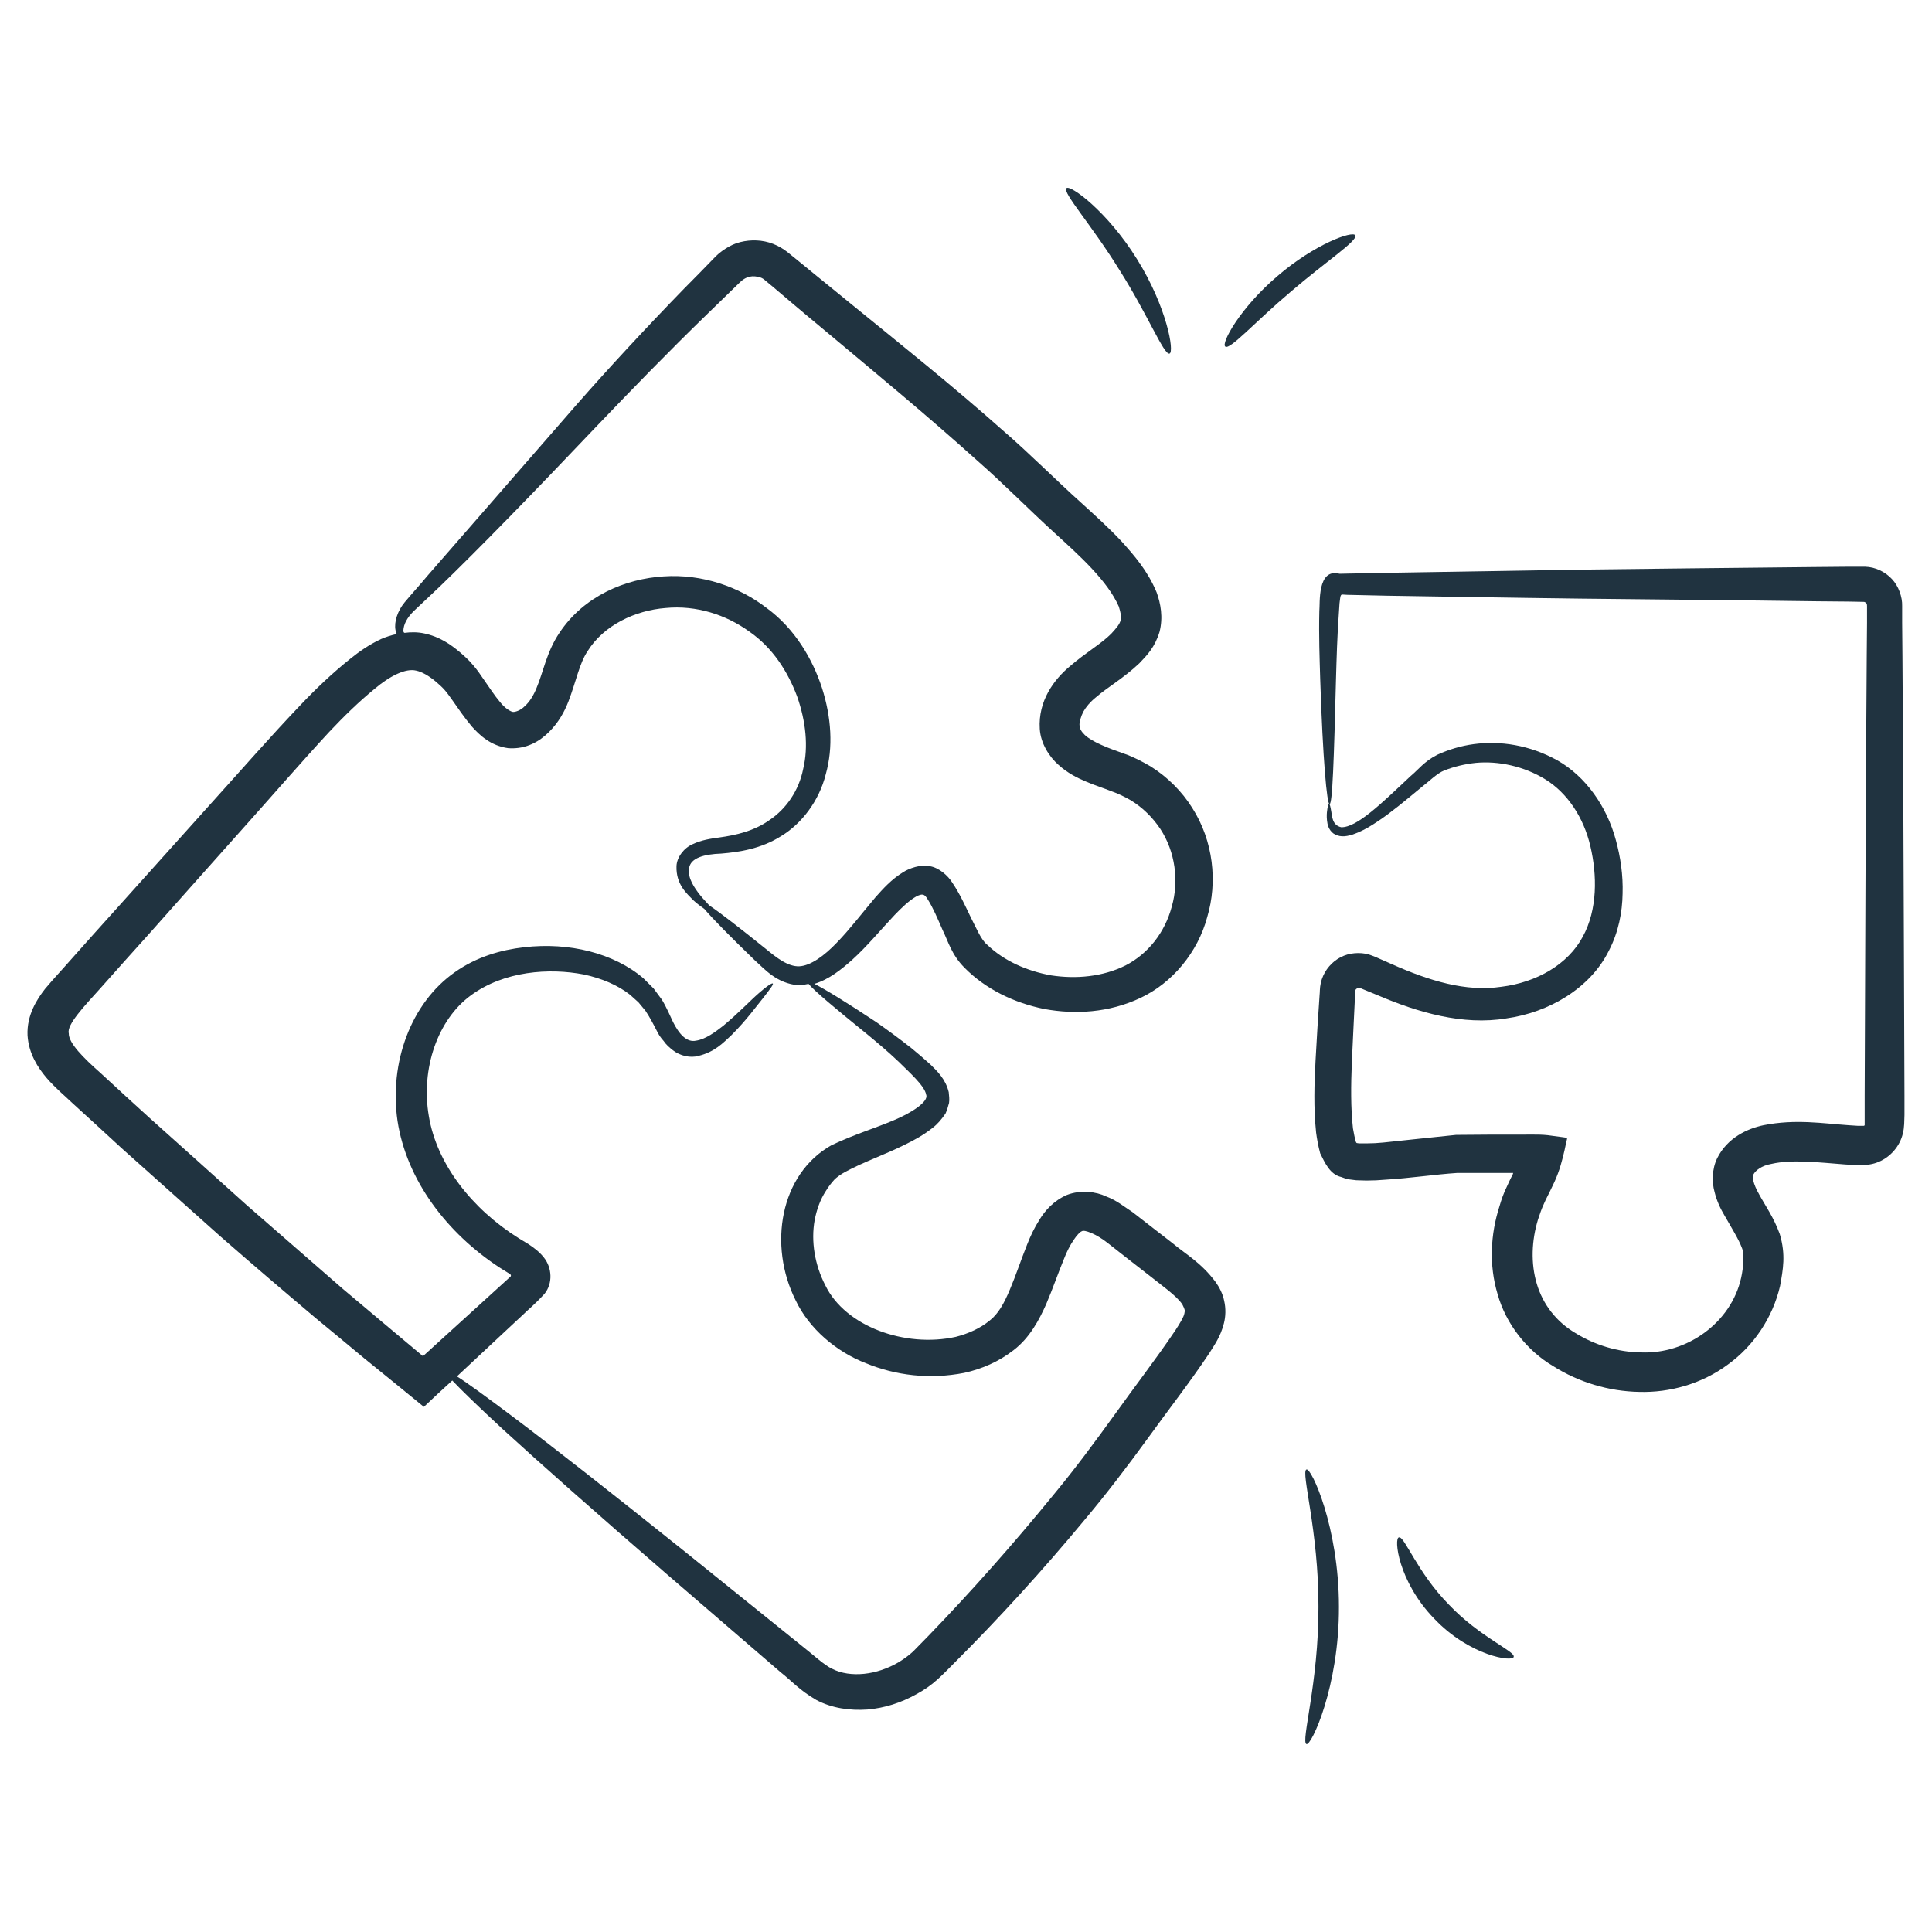
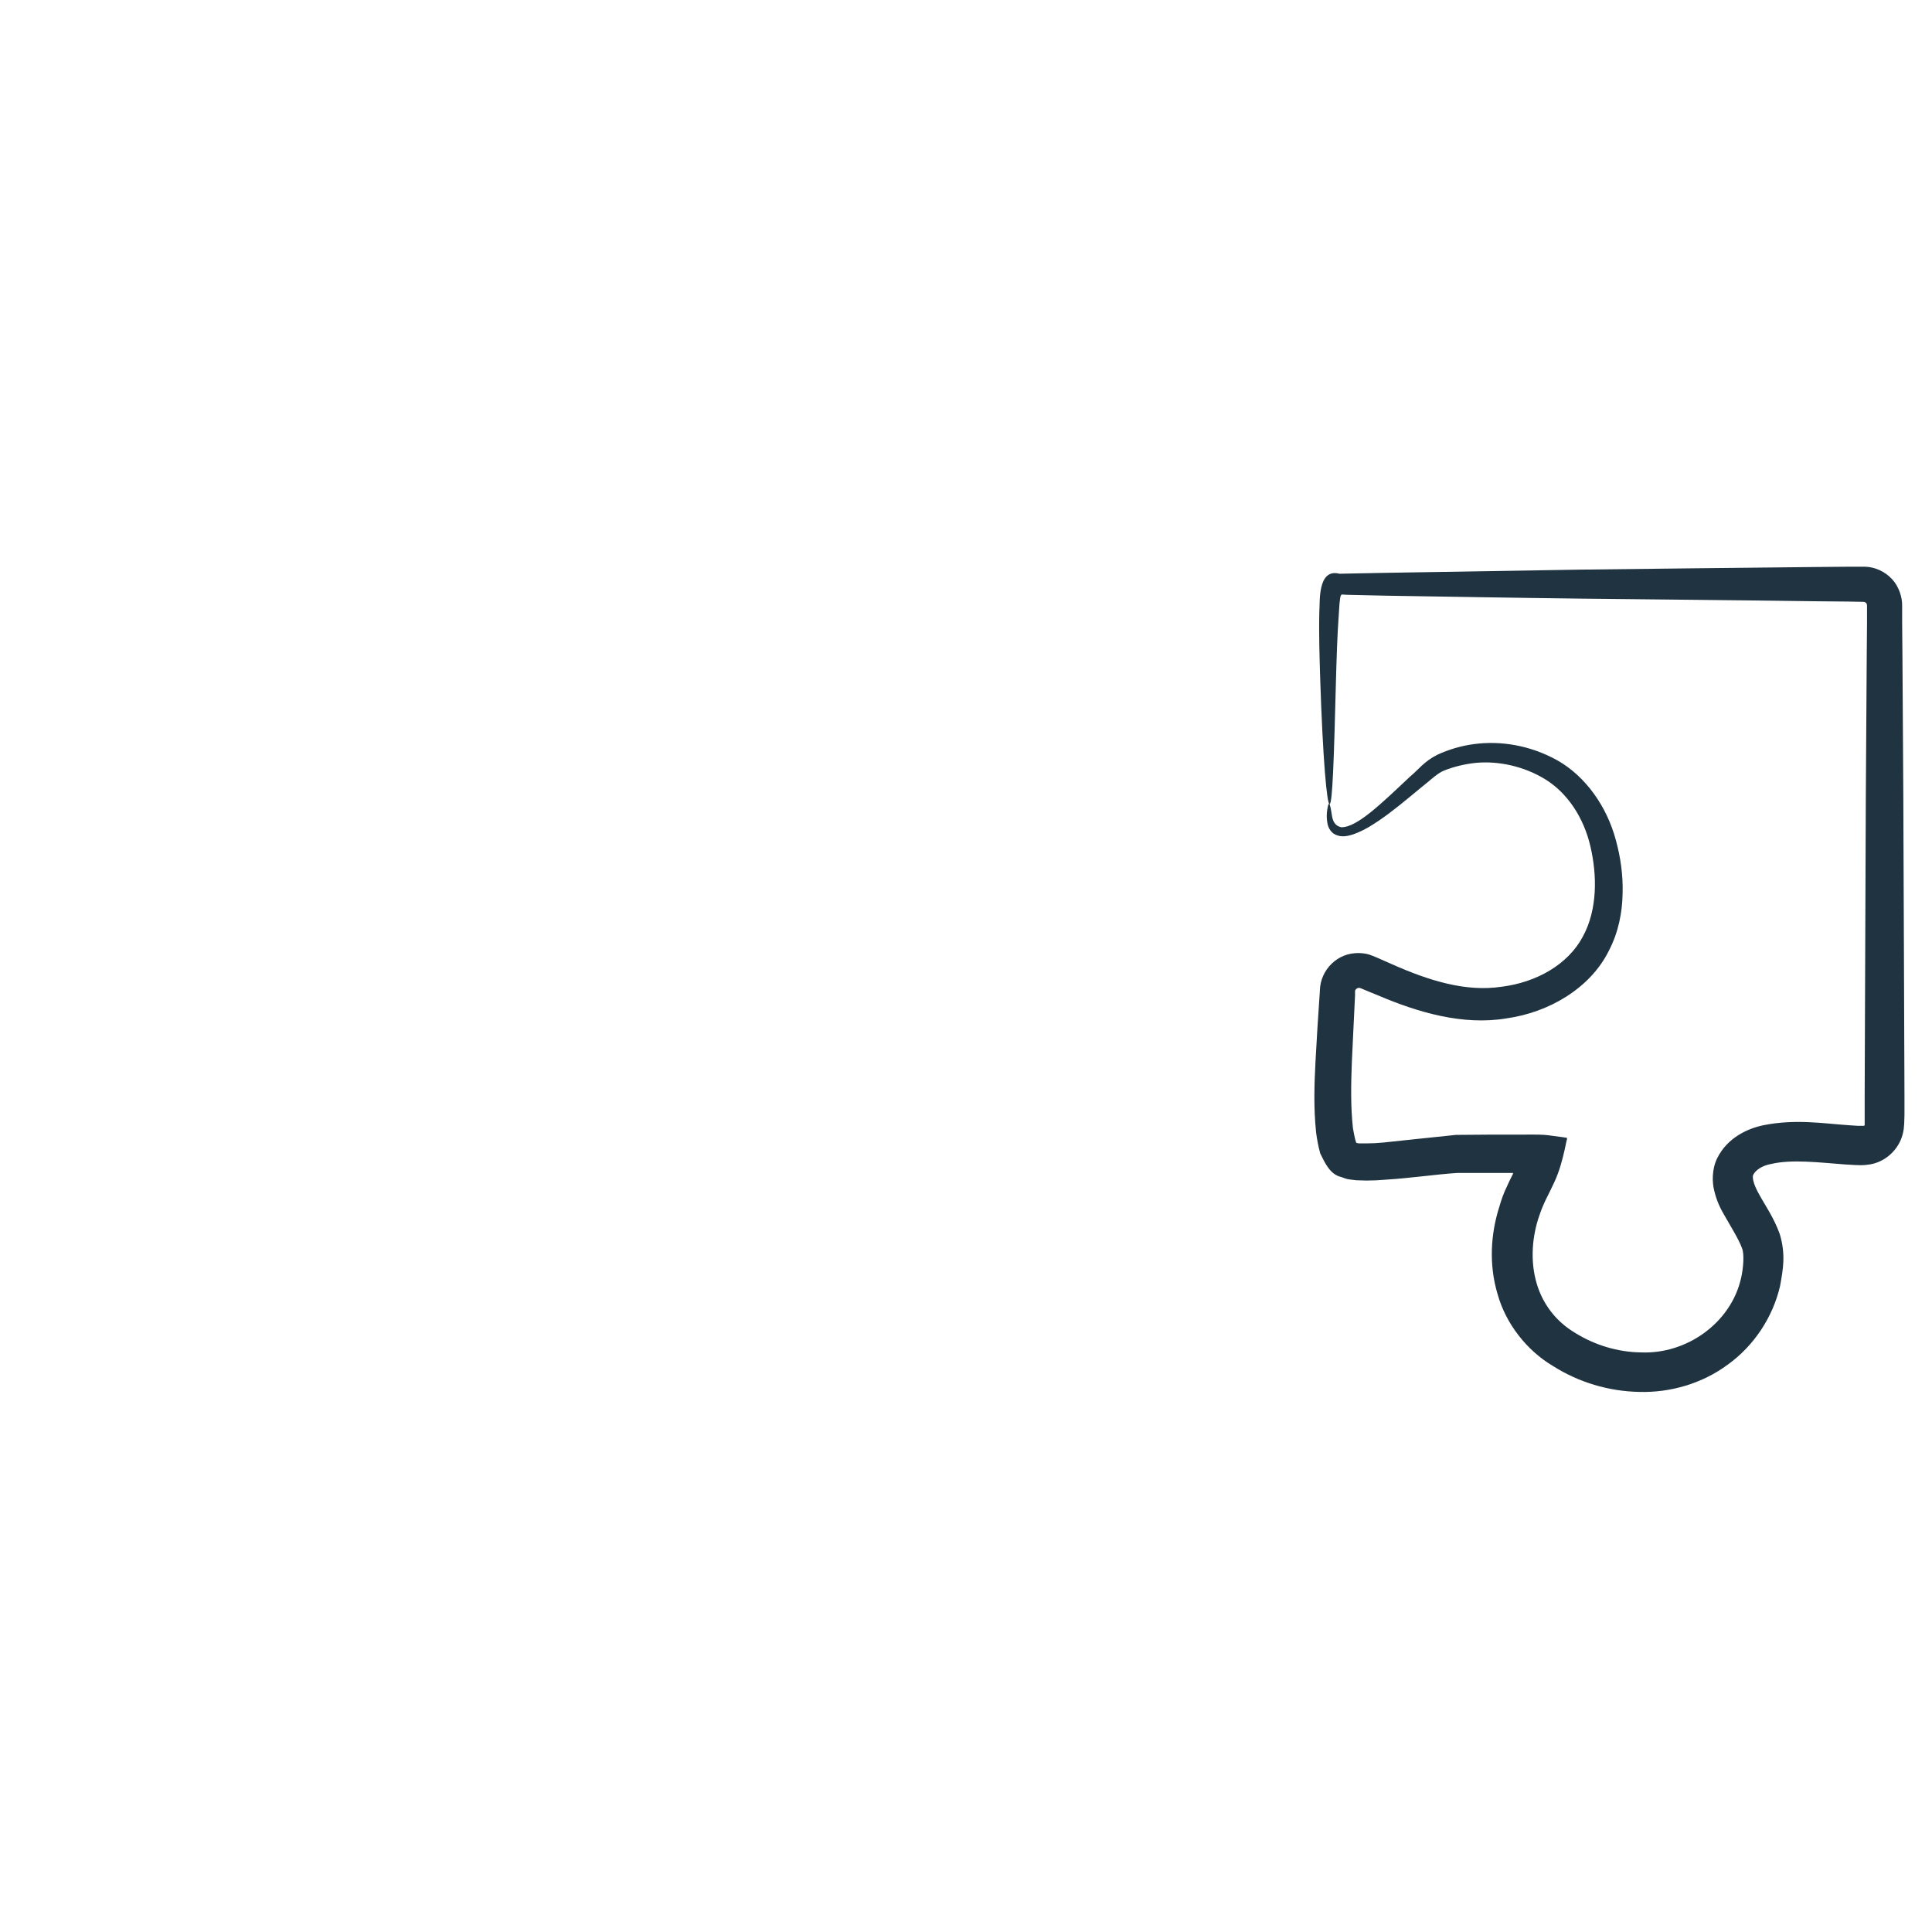
<svg xmlns="http://www.w3.org/2000/svg" width="60" height="60" viewBox="0 0 60 60" fill="none">
-   <path d="M40.573 45.636C40.391 45.7 40.955 47.554 40.946 49.9C40.955 52.245 40.391 54.1 40.573 54.164C40.718 54.236 41.591 52.382 41.582 49.9C41.582 47.418 40.718 45.564 40.573 45.636Z" fill="#203340" />
-   <path d="M44.991 49.827C44.009 48.827 43.618 47.7 43.446 47.745C43.282 47.755 43.418 49.109 44.536 50.264C45.636 51.427 46.991 51.627 47.009 51.455C47.064 51.282 45.955 50.846 44.991 49.827Z" fill="#203340" />
-   <path d="M36.318 10.982C36.482 10.945 36.236 9.527 35.309 8.045C34.391 6.564 33.227 5.718 33.118 5.845C32.991 5.982 33.9 6.982 34.764 8.382C35.645 9.773 36.145 11.027 36.318 10.982Z" fill="#203340" />
-   <path d="M42.091 7.309C42.018 7.155 40.836 7.573 39.673 8.573C38.509 9.564 37.909 10.673 38.054 10.764C38.2 10.873 38.991 9.982 40.091 9.055C41.182 8.118 42.173 7.473 42.091 7.309Z" fill="#203340" />
  <path d="M59.145 34.627V34.018C59.136 30.791 59.118 27.682 59.109 24.718C59.1 23.236 59.091 21.791 59.082 20.382C59.082 20.027 59.073 19.682 59.073 19.336V18.818C59.082 18.545 58.964 18.2 58.755 17.982C58.545 17.754 58.236 17.609 57.927 17.6H57.391C57.054 17.6 56.718 17.609 56.391 17.609C53.745 17.636 51.282 17.663 49.027 17.691C46.782 17.727 44.745 17.764 42.964 17.791C42.491 17.8 42.036 17.809 41.6 17.818C40.9 17.636 41 18.736 40.973 18.982C40.955 19.754 40.982 20.454 41 21.082C41.082 23.591 41.209 24.982 41.291 24.973C41.382 24.973 41.427 23.582 41.491 21.082C41.509 20.454 41.527 19.764 41.582 19.009L41.6 18.736L41.618 18.591C41.627 18.545 41.627 18.482 41.673 18.463L41.845 18.473C42.236 18.482 42.636 18.491 43.064 18.5C44.845 18.527 46.864 18.564 49.109 18.591C51.345 18.618 53.791 18.636 56.418 18.673C56.745 18.673 57.073 18.682 57.409 18.682L57.882 18.691C57.909 18.691 57.936 18.709 57.955 18.727C57.973 18.754 57.982 18.764 57.982 18.827V19.345C57.982 19.691 57.973 20.036 57.973 20.391C57.964 21.8 57.955 23.245 57.945 24.727C57.936 27.691 57.918 30.809 57.909 34.027V34.636V34.927V34.945C57.9 34.954 57.891 34.964 57.882 34.964H57.709L57.418 34.945C56.618 34.891 55.764 34.745 54.764 34.945C54.282 35.045 53.645 35.327 53.327 35.973C53.164 36.309 53.164 36.718 53.245 37.009C53.318 37.309 53.436 37.545 53.554 37.745C53.782 38.145 54 38.491 54.1 38.764C54.173 38.936 54.145 39.364 54.073 39.682C53.764 41.082 52.382 42.063 50.955 42C50.245 41.991 49.527 41.773 48.927 41.4C48.327 41.045 47.918 40.509 47.727 39.873C47.536 39.236 47.564 38.527 47.764 37.873C47.818 37.709 47.873 37.545 47.945 37.391C48.018 37.218 48.073 37.136 48.273 36.709C48.436 36.354 48.518 36.027 48.591 35.709L48.645 35.454C48.654 35.418 48.673 35.364 48.664 35.336L48.545 35.318L48.064 35.254C47.745 35.218 47.309 35.245 46.973 35.236H46.391C46 35.236 45.609 35.245 45.218 35.245C44.455 35.327 43.709 35.4 42.964 35.482C42.791 35.5 42.609 35.509 42.445 35.509H42.209L42.145 35.5C42.127 35.5 42.118 35.482 42.109 35.464C42.073 35.345 42.045 35.2 42.018 35.045C41.945 34.4 41.955 33.691 41.982 33.009C42.018 32.3 42.045 31.609 42.082 30.918C42.082 30.791 42.082 30.782 42.082 30.773C42.082 30.764 42.091 30.745 42.1 30.736C42.118 30.709 42.145 30.691 42.182 30.682C42.2 30.673 42.209 30.682 42.227 30.682C42.236 30.682 42.245 30.682 42.345 30.727L42.809 30.918C44.027 31.436 45.427 31.854 46.782 31.627C48.091 31.445 49.382 30.7 49.964 29.527C50.264 28.954 50.382 28.327 50.391 27.754C50.409 27.182 50.327 26.618 50.182 26.091C49.9 25.036 49.236 24.109 48.373 23.618C47.509 23.136 46.591 23 45.773 23.109C45.364 23.163 44.982 23.282 44.645 23.436C44.227 23.645 44.054 23.9 43.8 24.109C42.909 24.945 42.145 25.7 41.654 25.691C41.364 25.627 41.373 25.336 41.345 25.209C41.318 25.054 41.3 24.963 41.273 24.963C41.255 24.963 41.227 25.054 41.209 25.227C41.2 25.318 41.2 25.445 41.227 25.582C41.255 25.718 41.345 25.891 41.536 25.945C41.718 26.009 41.936 25.954 42.173 25.854C42.409 25.754 42.582 25.645 42.8 25.5C43.209 25.227 43.645 24.863 44.127 24.463C44.364 24.282 44.636 24.009 44.855 23.927C45.154 23.809 45.491 23.727 45.836 23.691C46.527 23.627 47.327 23.791 48 24.209C48.673 24.627 49.182 25.382 49.391 26.282C49.6 27.173 49.618 28.245 49.154 29.091C48.7 29.945 47.727 30.509 46.627 30.645C45.527 30.809 44.391 30.463 43.209 29.936L42.755 29.736C42.7 29.718 42.564 29.645 42.409 29.618C42.264 29.591 42.109 29.591 41.955 29.618C41.654 29.673 41.391 29.845 41.209 30.1C41.118 30.227 41.054 30.373 41.018 30.527C40.982 30.691 40.991 30.845 40.982 30.891C40.936 31.564 40.891 32.254 40.855 32.945C40.818 33.663 40.791 34.382 40.873 35.173C40.9 35.373 40.936 35.582 41 35.818C41.145 36.109 41.3 36.473 41.654 36.554C41.736 36.582 41.818 36.618 41.9 36.627L42.118 36.654L42.436 36.663C42.636 36.663 42.836 36.654 43.027 36.636C43.782 36.591 44.564 36.473 45.255 36.427H46.373H46.945H46.982C47.009 36.418 46.982 36.445 46.982 36.464C47.018 36.4 46.882 36.654 46.8 36.845C46.7 37.045 46.627 37.254 46.564 37.473C46.291 38.327 46.236 39.282 46.509 40.191C46.764 41.109 47.418 41.945 48.236 42.427C49.027 42.927 49.955 43.209 50.909 43.227C51.864 43.254 52.855 42.973 53.654 42.382C54.464 41.8 55.054 40.918 55.282 39.936C55.373 39.427 55.464 38.973 55.273 38.327C55.082 37.8 54.818 37.436 54.636 37.1C54.436 36.754 54.409 36.527 54.455 36.473C54.518 36.354 54.7 36.2 55.018 36.145C55.654 36 56.473 36.1 57.3 36.163L57.627 36.182C57.745 36.182 57.827 36.2 58.064 36.163C58.464 36.1 58.809 35.836 58.991 35.482C59.082 35.309 59.127 35.109 59.136 34.909L59.145 34.627Z" fill="#203340" />
-   <path d="M37.755 39.818C37.3 39.209 36.827 38.954 36.427 38.618C36.009 38.291 35.591 37.973 35.173 37.645C34.918 37.482 34.691 37.282 34.346 37.154C34.045 37.009 33.564 36.945 33.136 37.109C32.718 37.291 32.455 37.6 32.291 37.864C32.118 38.136 32 38.391 31.9 38.645C31.7 39.145 31.546 39.618 31.364 40.045C31.182 40.482 31 40.809 30.727 41.018C30.436 41.254 30.073 41.418 29.682 41.518C28.1 41.864 26.255 41.191 25.636 39.927C25.3 39.282 25.182 38.545 25.3 37.891C25.364 37.563 25.473 37.254 25.645 36.991C25.727 36.854 25.827 36.727 25.927 36.618C26 36.554 26.118 36.464 26.255 36.391C26.827 36.082 27.491 35.854 28.091 35.554C28.391 35.409 28.691 35.245 28.973 35.018C29.118 34.909 29.245 34.754 29.364 34.582C29.409 34.482 29.445 34.364 29.473 34.254C29.491 34.145 29.473 34.027 29.464 33.918C29.364 33.5 29.091 33.254 28.9 33.063C28.7 32.882 28.5 32.709 28.309 32.554C27.918 32.245 27.555 31.982 27.218 31.745C26.273 31.118 25.618 30.718 25.291 30.554C25.745 30.418 26.127 30.109 26.464 29.809C26.927 29.391 27.336 28.891 27.782 28.418C28 28.191 28.236 27.963 28.464 27.836C28.654 27.745 28.709 27.764 28.809 27.927C28.973 28.182 29.118 28.527 29.273 28.882C29.445 29.227 29.546 29.645 29.954 30.054C30.609 30.718 31.491 31.145 32.436 31.336C33.391 31.509 34.436 31.454 35.418 30.991C36.409 30.527 37.2 29.573 37.491 28.482C37.818 27.391 37.682 26.118 37.027 25.091C36.709 24.582 36.264 24.136 35.745 23.809C35.482 23.654 35.209 23.509 34.918 23.409C34.645 23.309 34.427 23.236 34.209 23.136C34 23.045 33.809 22.936 33.691 22.827C33.573 22.709 33.536 22.636 33.527 22.536C33.509 22.445 33.573 22.236 33.645 22.1C33.727 21.954 33.855 21.8 34.036 21.654C34.391 21.345 34.891 21.064 35.382 20.6C35.627 20.345 35.864 20.1 36.009 19.627C36.127 19.173 36.045 18.736 35.918 18.391C35.636 17.718 35.227 17.254 34.827 16.809C34.418 16.373 33.991 15.991 33.582 15.618C32.8 14.918 31.991 14.1 31.182 13.4C29.564 11.963 27.945 10.673 26.427 9.436C26.046 9.127 25.673 8.818 25.3 8.518L24.745 8.064L24.464 7.836C24.327 7.727 24.173 7.636 24.009 7.573C23.682 7.445 23.318 7.436 22.991 7.518C22.673 7.591 22.336 7.836 22.173 8.018C21.855 8.345 21.546 8.664 21.236 8.973C20.009 10.236 18.9 11.436 17.918 12.554C15.964 14.8 14.382 16.609 13.291 17.863C13.018 18.191 12.782 18.445 12.564 18.709C12.345 18.973 12.236 19.318 12.282 19.564C12.291 19.618 12.309 19.645 12.318 19.691C12.146 19.727 11.982 19.782 11.836 19.845C11.464 20.018 11.155 20.236 10.873 20.463C10.327 20.9 9.818 21.382 9.336 21.891C8.373 22.9 7.473 23.936 6.518 24.991C5.573 26.045 4.609 27.118 3.636 28.2C3.145 28.745 2.655 29.291 2.164 29.845C1.918 30.127 1.682 30.373 1.4 30.709C1.145 31.036 0.827 31.527 0.855 32.154C0.891 32.727 1.182 33.163 1.445 33.473C1.727 33.8 2 34.018 2.245 34.254C2.764 34.727 3.273 35.191 3.782 35.663C4.809 36.582 5.827 37.491 6.827 38.382C7.836 39.264 8.836 40.118 9.827 40.954C10.327 41.364 10.818 41.773 11.309 42.182C11.936 42.691 12.555 43.191 13.164 43.691C13.464 43.409 13.745 43.145 14.046 42.873C14.318 43.163 14.845 43.673 15.591 44.364C16.773 45.445 18.518 46.991 20.682 48.864C21.773 49.8 22.954 50.827 24.236 51.927C24.573 52.191 24.818 52.482 25.346 52.791C25.836 53.054 26.4 53.127 26.936 53.091C27.473 53.045 27.982 52.882 28.454 52.618C28.691 52.491 28.918 52.336 29.127 52.145C29.336 51.954 29.473 51.809 29.654 51.627C31.009 50.273 32.364 48.791 33.691 47.191C34.364 46.391 35 45.554 35.636 44.682C36.264 43.809 36.936 42.954 37.555 42.027C37.709 41.773 37.9 41.527 38.009 41.1C38.064 40.891 38.073 40.636 38.018 40.4C37.973 40.173 37.864 39.973 37.755 39.818ZM12.527 19.582C12.536 19.391 12.636 19.191 12.845 18.982C13.073 18.764 13.345 18.509 13.646 18.227C14.845 17.073 16.536 15.336 18.582 13.182C19.609 12.109 20.736 10.945 21.991 9.727C22.3 9.427 22.618 9.118 22.945 8.8C23.173 8.564 23.382 8.545 23.618 8.618C23.673 8.636 23.727 8.673 23.764 8.709L24.027 8.927L24.573 9.391C24.936 9.7 25.309 10.009 25.691 10.327C27.2 11.591 28.791 12.9 30.364 14.318C31.173 15.027 31.891 15.764 32.745 16.545C33.536 17.264 34.4 18.045 34.745 18.836C34.864 19.227 34.855 19.309 34.509 19.682C34.191 20 33.709 20.273 33.227 20.691C32.736 21.1 32.236 21.764 32.291 22.636C32.318 23.091 32.591 23.509 32.873 23.754C33.154 24.009 33.446 24.154 33.727 24.273C34 24.391 34.291 24.482 34.518 24.573C34.727 24.645 34.927 24.745 35.118 24.854C35.491 25.082 35.8 25.391 36.036 25.745C36.5 26.454 36.618 27.363 36.391 28.154C36.173 28.973 35.645 29.627 34.955 29.982C34.245 30.336 33.418 30.409 32.645 30.291C31.882 30.154 31.173 29.836 30.664 29.345C30.473 29.2 30.318 28.818 30.145 28.482C29.973 28.127 29.818 27.773 29.573 27.409C29.445 27.2 29.164 26.945 28.873 26.9C28.591 26.836 28.227 26.973 28.055 27.082C27.673 27.318 27.427 27.6 27.191 27.863C26.745 28.391 26.373 28.882 25.982 29.282C25.6 29.682 25.173 29.991 24.827 30.009C24.473 30.027 24.109 29.736 23.8 29.482C22.964 28.809 22.364 28.345 22.027 28.118C21.945 28.027 21.846 27.927 21.736 27.791C21.573 27.582 21.346 27.264 21.4 26.963C21.445 26.645 21.864 26.527 22.4 26.509C22.954 26.463 23.636 26.363 24.264 25.963C24.891 25.582 25.436 24.882 25.645 24.045C25.882 23.209 25.818 22.273 25.527 21.363C25.236 20.473 24.691 19.527 23.809 18.882C22.964 18.227 21.809 17.818 20.609 17.9C19.436 17.973 18.136 18.5 17.373 19.654C16.973 20.245 16.864 20.9 16.664 21.363C16.573 21.591 16.445 21.8 16.3 21.927C16.164 22.073 15.982 22.118 15.927 22.109C15.864 22.1 15.691 22.009 15.527 21.8C15.364 21.609 15.2 21.354 15.009 21.082C14.918 20.945 14.818 20.8 14.691 20.654C14.546 20.482 14.418 20.373 14.282 20.254C14 20.018 13.655 19.773 13.182 19.673C12.973 19.627 12.764 19.627 12.564 19.654C12.536 19.645 12.527 19.618 12.527 19.582ZM36.782 40.791C36.764 40.9 36.636 41.109 36.5 41.318C35.9 42.209 35.236 43.063 34.627 43.918C34.009 44.773 33.391 45.609 32.736 46.4C31.445 47.982 30.136 49.454 28.827 50.809C28.673 50.964 28.482 51.163 28.355 51.291C28.218 51.418 28.064 51.527 27.9 51.627C27.573 51.818 27.2 51.945 26.836 51.982C26.482 52.018 26.127 51.973 25.846 51.827C25.6 51.718 25.236 51.373 24.918 51.127C23.609 50.073 22.382 49.082 21.264 48.182C19.027 46.391 17.2 44.954 15.918 43.991C15.118 43.391 14.536 42.964 14.191 42.745C14.7 42.273 15.218 41.782 15.718 41.318L16.245 40.827C16.418 40.654 16.555 40.563 16.909 40.182C17.173 39.854 17.145 39.373 16.891 39.054C16.764 38.891 16.591 38.754 16.409 38.636L16.109 38.454C14.646 37.536 13.564 36.145 13.318 34.663C13.064 33.191 13.591 31.663 14.627 30.909C15.655 30.154 17.055 30.054 18.136 30.264C18.682 30.382 19.182 30.591 19.564 30.891L19.827 31.127L20.046 31.391C20.173 31.582 20.264 31.754 20.391 32C20.445 32.118 20.518 32.227 20.609 32.327C20.682 32.436 20.782 32.527 20.9 32.618C21.118 32.791 21.445 32.864 21.691 32.791C22.191 32.673 22.464 32.382 22.718 32.145C23.2 31.663 23.491 31.245 23.709 30.982C23.918 30.709 24.027 30.573 24 30.545C23.982 30.518 23.818 30.618 23.564 30.845C23.3 31.073 22.954 31.445 22.464 31.854C22.218 32.045 21.918 32.273 21.618 32.318C21.327 32.382 21.091 32.118 20.9 31.736C20.818 31.564 20.7 31.282 20.555 31.045C20.473 30.927 20.382 30.818 20.3 30.7C20.2 30.6 20.091 30.491 19.982 30.382C19.527 29.991 18.945 29.709 18.309 29.545C17.673 29.382 16.982 29.336 16.273 29.418C15.564 29.5 14.809 29.709 14.127 30.191C12.764 31.145 12.082 33 12.345 34.809C12.627 36.654 13.882 38.3 15.527 39.373L15.818 39.554C15.827 39.563 15.845 39.573 15.854 39.582C15.873 39.6 15.873 39.636 15.845 39.654C15.546 39.927 15.245 40.2 14.945 40.473C14.354 41.009 13.755 41.554 13.136 42.118C12.318 41.436 11.491 40.736 10.636 40.018C9.664 39.173 8.682 38.318 7.673 37.436C6.682 36.545 5.673 35.636 4.655 34.727C4.145 34.264 3.636 33.8 3.127 33.327C2.591 32.854 2.127 32.391 2.136 32.091C2.064 31.827 2.618 31.245 3.118 30.691C3.609 30.136 4.1 29.591 4.591 29.045C5.564 27.954 6.518 26.873 7.464 25.818C8.409 24.764 9.327 23.7 10.227 22.727C10.682 22.245 11.146 21.791 11.636 21.391C12.109 20.991 12.6 20.745 12.927 20.827C13.1 20.863 13.309 20.982 13.518 21.154C13.627 21.245 13.736 21.345 13.8 21.418C13.882 21.509 13.964 21.627 14.055 21.754C14.227 22 14.418 22.282 14.655 22.564C14.891 22.827 15.236 23.163 15.791 23.236C16.355 23.273 16.764 23.018 17.055 22.727C17.346 22.436 17.527 22.109 17.654 21.782C17.9 21.136 17.991 20.609 18.245 20.227C18.745 19.418 19.727 18.954 20.673 18.882C21.627 18.791 22.546 19.091 23.264 19.609C24 20.118 24.464 20.854 24.755 21.627C25.027 22.4 25.109 23.191 24.945 23.873C24.809 24.564 24.409 25.118 23.918 25.454C23.427 25.809 22.864 25.936 22.336 26.009C22.064 26.045 21.773 26.091 21.509 26.218C21.236 26.336 21.018 26.627 21.009 26.9C20.991 27.473 21.336 27.754 21.527 27.954C21.654 28.073 21.773 28.154 21.873 28.227C22.136 28.536 22.673 29.082 23.454 29.836C23.755 30.1 24.109 30.536 24.8 30.6C24.909 30.6 25.009 30.573 25.109 30.554C25.291 30.773 25.918 31.3 26.918 32.109C27.227 32.364 27.564 32.645 27.909 32.973C28.227 33.291 28.718 33.718 28.764 34C28.846 34.209 28.309 34.563 27.755 34.791C27.182 35.036 26.536 35.227 25.827 35.563C24.218 36.464 23.855 38.682 24.709 40.382C25.127 41.264 25.973 41.982 26.891 42.336C27.818 42.718 28.873 42.845 29.945 42.636C30.482 42.518 31.018 42.291 31.482 41.927C31.982 41.545 32.282 40.973 32.491 40.5C32.7 40.009 32.864 39.527 33.045 39.091C33.209 38.654 33.482 38.273 33.6 38.236C33.673 38.182 34.045 38.318 34.409 38.609C34.818 38.936 35.236 39.254 35.654 39.582C36.073 39.918 36.536 40.236 36.718 40.509C36.809 40.691 36.8 40.691 36.782 40.791Z" fill="#203340" />
</svg>